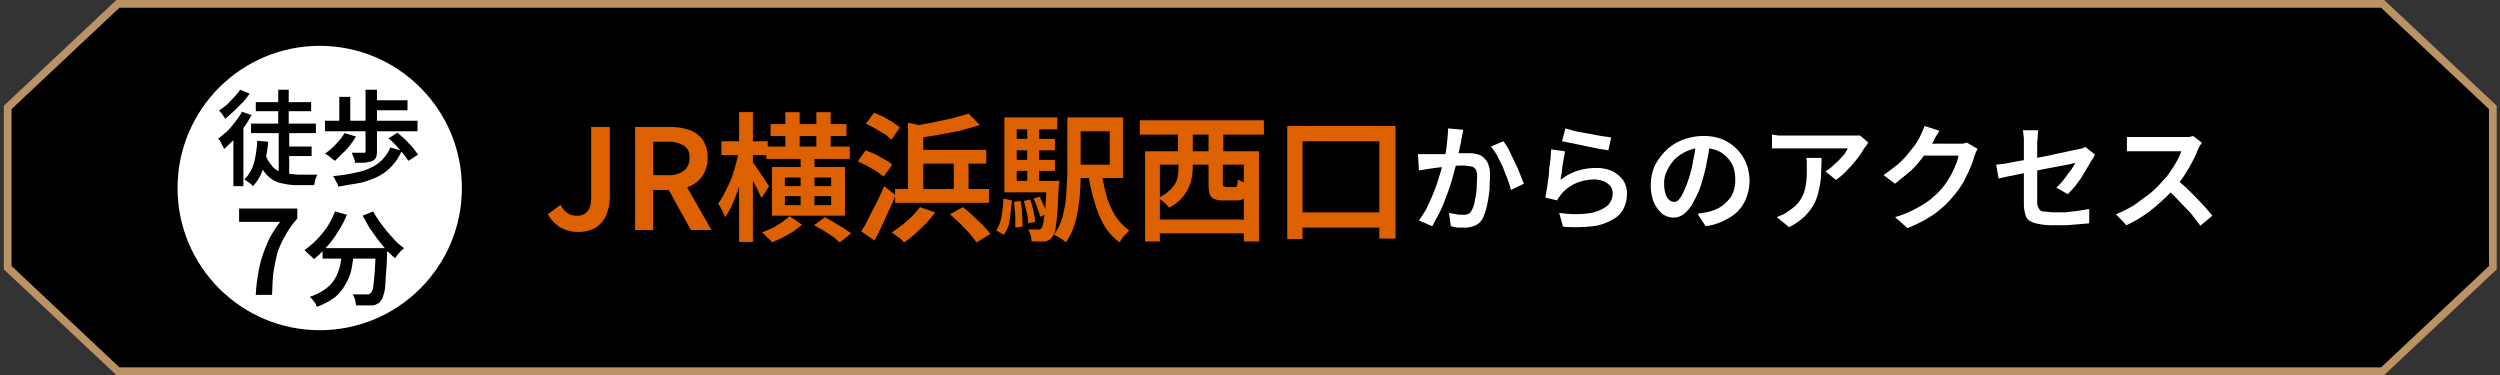
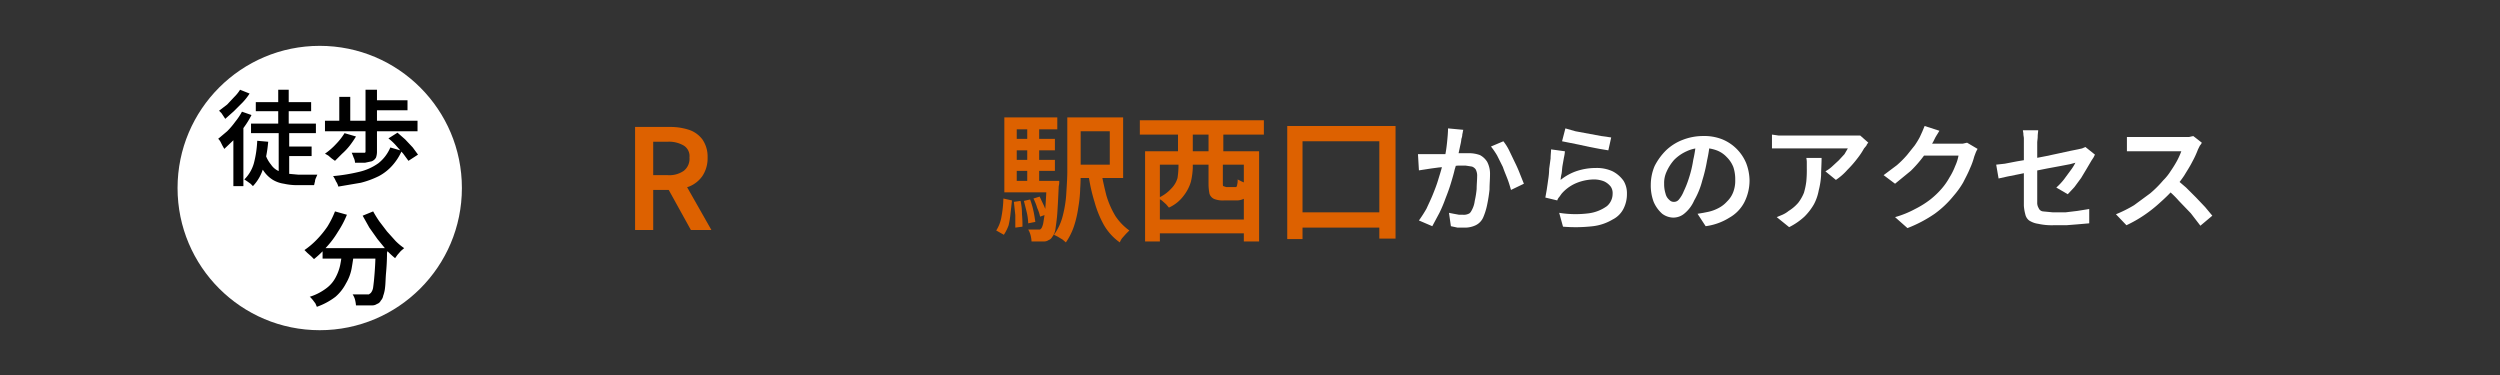
<svg xmlns="http://www.w3.org/2000/svg" id="svg51" width="480" height="72" version="1.1">
  <rect width="100%" height="100%" fill="#333333" stroke="none" />
  <defs id="defs4">
    <style id="style2">.cls-2{fill:#fff}.cls-3{fill:#dd6100}</style>
  </defs>
  <g id="レイヤー_3" data-name="レイヤー 3" transform="translate(.748 .01) scale(.916)">
-     <path id="polygon8" d="m.8 56.1 23.1 21.7h474.7l23.1-21.7V22.5L498.6.8H23.9L.8 22.5z" style="stroke:#bb9263;stroke-miterlimit:10;stroke-width:1.62px" />
-     <path id="path12" d="M120.5 48.6a7.4 7.4 0 0 1-3.8-.9 8.1 8.1 0 0 1-2.7-2.8l2.7-2a3.9 3.9 0 0 0 1.5 1.8 3.1 3.1 0 0 0 1.8.5 2.7 2.7 0 0 0 2.3-.9c.6-.6.8-1.7.8-3.2V26.6h3.9v14.8a10.5 10.5 0 0 1-.7 3.6 6.1 6.1 0 0 1-2.1 2.6 7 7 0 0 1-3.7 1z" class="cls-3" />
    <path id="path14" d="M132.3 48.2V26.6h7.3a12.5 12.5 0 0 1 4 .6 5.8 5.8 0 0 1 2.8 2 6.3 6.3 0 0 1 1.1 3.8 6.7 6.7 0 0 1-1.1 3.9 6.2 6.2 0 0 1-2.8 2.2 12.4 12.4 0 0 1-4 .7h-3.5v8.4zm3.8-11.5h3a5.3 5.3 0 0 0 3.4-.9 3.2 3.2 0 0 0 1.2-2.8 2.6 2.6 0 0 0-1.2-2.5 6.1 6.1 0 0 0-3.4-.8h-3zm7.9 11.5-5.2-9.4 2.8-2.4 6.7 11.8z" class="cls-3" />
-     <path id="path16" d="m154.1 31.6 1.8.6c-.2 1.1-.5 2.3-.8 3.6-.3 1.3-.7 2.4-1.1 3.6a34.2 34.2 0 0 1-1.3 3.4q-.7 1.5-1.5 2.7l-.7-1.5a7.4 7.4 0 0 0-.8-1.3 23.2 23.2 0 0 0 1.4-2.3c.4-.9.9-1.8 1.3-2.8.4-1 .7-2 1-3.1.3-1.1.5-2 .7-2.9zm-3.7-2h9.7v2.9h-9.7zm3.7-6.1h2.9v27.2h-2.9zm2.8 10.4.7 1 1.1 1.6a13 13 0 0 1 1 1.5l.7 1-1.6 2.5-.7-1.5-.9-1.8-.9-1.7-.7-1.3zm7.8 11.4 2.6 1.8-1.8 1.4-2.3 1.3-2.2 1a3.1 3.1 0 0 0-1-1 11.4 11.4 0 0 0-1.1-1.1l2.2-.9 2.1-1.3zm-4.9-14.6h17.5v2.6h-17.5zm.9-4.7h15.9v2.5h-15.9zm.3 9h15.3v10.2H161Zm2.7 2.2V39h9.7v-1.8zm0 3.9V43h9.7v-1.9zm.1-17.6h3v8.9h-3zm3.2 8.9h2.9v11.7H167Zm2.8 14.8 2.3-1.7 1.9 1.1 2 1.2 1.6 1.1-2.4 1.9-1.4-1.2-2-1.3zm.5-23.7h3v8.9h-3z" class="cls-3" />
-     <path id="path18" d="m179 33.8 1.6-2.3 2 .8 2 1.1a7.4 7.4 0 0 1 1.6 1.1l-1.8 2.5-1.5-1.1-1.9-1.1zm.7 14.7q.8-1.2 1.5-2.7l1.7-3.3c.6-1.2 1.1-2.3 1.6-3.5l2.4 1.9c-.4 1.1-.9 2.1-1.4 3.2l-1.5 3.3-1.5 3zm1-22.6 1.7-2.3 2 .9 1.9 1.1 1.5 1.1-1.8 2.6a5.8 5.8 0 0 0-1.4-1.2l-2-1.2zM192 43.4l3.2 1.1a21.1 21.1 0 0 1-1.9 2.3L191 49a18.1 18.1 0 0 1-2.3 1.8l-.7-.7-1.1-.8-.8-.6a24.3 24.3 0 0 0 3.2-2.4 17.9 17.9 0 0 0 2.7-2.9zm-5.2-3.8h19.7v2.9h-19.7zm2.7-13.9 3.2.7v15h-3.2zm12.7-1.9 2.4 2.4-4.2 1.2-4.7.9-4.6.7a8.4 8.4 0 0 0-.4-1.2 5 5 0 0 0-.5-1.3l4.3-.8 4.2-.9zM191 31.4h14.9v2.9H191Zm7.3 13.5 2.7-1.5c.6.5 1.4 1.1 2.1 1.8l2.1 2 1.6 1.8-2.9 1.8-1.5-1.9-2-2.1zm.8-12.1h3.1v8.8h-3.1z" class="cls-3" />
    <path id="path20" d="m209.5 41.6 1.8.4-.3 2.7a18.7 18.7 0 0 1-.4 2.5 9.3 9.3 0 0 1-1 2l-1.6-.9a7.6 7.6 0 0 0 1.1-2.9 23.3 23.3 0 0 0 .4-3.8zm.2-17h11.1v2.5h-8.5V39h-2.6zm0 13.3h10v2.4h-10zm1.5-8.8h9.1v2.4h-9.1zm0 4.4h9.1v2.3h-9.1zm.5 8.8 1.4-.2a12.7 12.7 0 0 1 .3 2.8 25.4 25.4 0 0 1 .1 2.6l-1.5.2v-2.6zm2.1-.2 1.3-.3a16.8 16.8 0 0 1 .7 2.4c.2.9.3 1.7.4 2.3l-1.5.3a11.1 11.1 0 0 0-.3-2.3zm.7-16h2.5v13.1h-2.5zm4.1 11.8h2.6a3.1 3.1 0 0 1-.1 1.1c-.1 2.3-.2 4.3-.3 5.7-.1 1.4-.3 2.6-.4 3.4a3.4 3.4 0 0 1-.7 1.6 1.3 1.3 0 0 1-.7.6 1.7 1.7 0 0 1-1 .3h-2.6a6.9 6.9 0 0 0-.2-1.3 4.3 4.3 0 0 0-.5-1.2h2.5l.3-.3a3.9 3.9 0 0 0 .4-1.3c.1-.7.3-1.7.4-3 .1-1.3.2-3.2.3-5.4zm-2.8 3.7 1.3-.4.9 1.9a9.4 9.4 0 0 1 .6 1.8l-1.4.5a9.4 9.4 0 0 0-.6-1.8 11.9 11.9 0 0 0-.8-2zm7.1-17h2.8v11.2c0 1.1 0 2.4-.1 3.7a27.1 27.1 0 0 1-.4 4 22.3 22.3 0 0 1-.9 3.9 13.5 13.5 0 0 1-1.7 3.4l-.7-.6-1-.6-.8-.4A11.5 11.5 0 0 0 222 45a24.2 24.2 0 0 0 .7-4.7c.1-1.6.2-3.1.2-4.5zm1.5 0h10.2v12.7h-10.2v-2.8h7.4v-7h-7.4zm5.6 11.3c.3 1.8.7 3.5 1.1 5.1a18.7 18.7 0 0 0 1.9 4.3 11.8 11.8 0 0 0 2.9 3l-.7.7-.8.9a4.1 4.1 0 0 0-.5.9 11.5 11.5 0 0 1-3.3-3.6 21.8 21.8 0 0 1-2-4.9 35.3 35.3 0 0 1-1.3-6z" class="cls-3" />
    <path id="path22" d="M238.1 25.2h26v3h-26zm1.1 6.5h23.9v18.9h-3.2V34.5h-17.6v16.1h-3.1zm2.1 14.3h20v2.9h-20zm4.9-13.7h3v2.9a15.5 15.5 0 0 1-.4 2.9 8.9 8.9 0 0 1-1.5 2.9 7.9 7.9 0 0 1-3.1 2.5l-.6-.7-.9-.8-.8-.5a8.1 8.1 0 0 0 2.8-2 5.1 5.1 0 0 0 1.3-2.2 18 18 0 0 0 .2-2.2zm-.1-4.9h3.1v5.9h-3.1zm6.4 0h3.1v5.9h-3.1zm0 5.5h3v5.5c0 .3 0 .6.1.6l.6.2h2.1a.8.8 0 0 0 .2-.5 3.4 3.4 0 0 0 .1-1.1l.8.4.9.4 1 .2a7.6 7.6 0 0 1-.6 2.1 1.5 1.5 0 0 1-.9 1 3.3 3.3 0 0 1-1.5.3h-2.6a4.9 4.9 0 0 1-2-.3 1.8 1.8 0 0 1-1-1.1 10.6 10.6 0 0 1-.2-2.1z" class="cls-3" />
    <path id="path24" d="M269 26.4h22.7V50h-3.4V29.6h-16.1v20.5H269Zm1.5 18.1h19.9v3.2h-19.9z" class="cls-3" />
    <path id="path26" d="M296.4 32.3h5.7l2-.2h3.1a6.7 6.7 0 0 1 2.2.4 4 4 0 0 1 1.5 1.4 5.4 5.4 0 0 1 .6 2.7c0 1-.1 2-.1 3.1a30.6 30.6 0 0 1-.5 3.2 13.4 13.4 0 0 1-.8 2.6 3.3 3.3 0 0 1-1.6 1.7 5.2 5.2 0 0 1-2.3.5h-1.5l-1.4-.3-.4-2.8 1 .2 1.1.2h.8a2.3 2.3 0 0 0 1.2-.2c.3-.1.5-.4.7-.8a5.3 5.3 0 0 0 .6-1.9 18.7 18.7 0 0 0 .4-2.5c0-.9.1-1.8.1-2.6a2.8 2.8 0 0 0-.3-1.5 1.6 1.6 0 0 0-.8-.6l-1.3-.2h-1.6l-2.1.2-2 .2-1.5.2-1.3.2-1.3.2zm9.5-5.1c-.1.3-.1.6-.2.9a3 3 0 0 1-.2 1 7.4 7.4 0 0 1-.2 1.2l-.3 1.4-.3 1.4a16.7 16.7 0 0 1-.6 2.4c-.2.9-.5 1.9-.8 2.9-.3 1-.7 2.1-1.1 3.1a28.8 28.8 0 0 1-1.3 3.1l-1.5 2.8-2.8-1.2a27.2 27.2 0 0 0 1.6-2.5c.4-.9.9-1.9 1.3-2.9s.8-2 1.1-3c.3-1 .6-1.9.8-2.7.2-.8.4-1.6.6-2.2.2-.6.4-2.1.5-3.1.1-1 .2-2 .2-2.9zm8.4 2.4a10.5 10.5 0 0 1 1.2 1.9l1.2 2.5a27.2 27.2 0 0 1 1.1 2.5l.8 2-2.7 1.3c-.2-.7-.4-1.4-.7-2.2-.3-.8-.7-1.7-1-2.6l-1.2-2.4a15.6 15.6 0 0 0-1.3-1.9z" class="cls-2" />
    <path id="path28" d="M327.2 31.7a8.3 8.3 0 0 1-.2 1.3l-.3 1.7c-.1.6-.1 1.1-.2 1.7a6.9 6.9 0 0 0-.2 1.3 10.9 10.9 0 0 1 3.5-1.9 12.7 12.7 0 0 1 3.9-.6 7.8 7.8 0 0 1 3.5.7 6.4 6.4 0 0 1 2.3 2 5 5 0 0 1 .7 2.7 6.7 6.7 0 0 1-.7 3.1 5.1 5.1 0 0 1-2.3 2.3 10.4 10.4 0 0 1-4.1 1.4 31.9 31.9 0 0 1-6.3.1l-.8-2.9a21.7 21.7 0 0 0 6.2.1 8.4 8.4 0 0 0 3.8-1.5 3.4 3.4 0 0 0 1.2-2.6 2.4 2.4 0 0 0-.4-1.5 3.8 3.8 0 0 0-1.4-1.1 5.9 5.9 0 0 0-2-.4 10.1 10.1 0 0 0-3.9.8 8.4 8.4 0 0 0-3 2.2l-.5.7a1.6 1.6 0 0 0-.4.7l-2.5-.6.3-1.7c.1-.7.2-1.3.3-2.1a15 15 0 0 0 .2-2.2l.3-2.2c0-.7.1-1.4.1-1.9zm.1-4.8 2.1.6 2.7.5 2.7.5 2.1.3-.6 2.7-1.8-.3-2.1-.4-2.3-.5-2-.4-1.5-.3z" class="cls-2" />
-     <path id="path30" d="M357.6 29.7a28.5 28.5 0 0 1-.6 3.9 32 32 0 0 1-1 4.2 16.6 16.6 0 0 1-1.7 4.2 7.3 7.3 0 0 1-2 2.7 3.6 3.6 0 0 1-2.4.9 4 4 0 0 1-2.3-.8 7 7 0 0 1-1.8-2.5 9.7 9.7 0 0 1-.6-3.6 10.1 10.1 0 0 1 .8-3.9 12.7 12.7 0 0 1 2.4-3.3 10.4 10.4 0 0 1 3.5-2.2 11.8 11.8 0 0 1 4.3-.8 10.2 10.2 0 0 1 4 .7 9.2 9.2 0 0 1 5 5 10.5 10.5 0 0 1 .7 3.6 10.1 10.1 0 0 1-1.1 4.6 7.9 7.9 0 0 1-3.1 3.2 12.4 12.4 0 0 1-5 1.8l-1.7-2.6 1.2-.2 1-.2a8.3 8.3 0 0 0 2.2-.8 6.2 6.2 0 0 0 1.8-1.4 5.3 5.3 0 0 0 1.3-2 6.6 6.6 0 0 0 .4-2.5 8 8 0 0 0-.4-2.7 6 6 0 0 0-1.4-2.1 5.5 5.5 0 0 0-2.1-1.4 8.4 8.4 0 0 0-2.9-.5 7.4 7.4 0 0 0-3.4.7 8.6 8.6 0 0 0-2.6 1.8 9.6 9.6 0 0 0-1.6 2.5 5.6 5.6 0 0 0-.5 2.5 6.6 6.6 0 0 0 .3 2.1 2.4 2.4 0 0 0 .8 1.3 1.2 1.2 0 0 0 .9.4 1.3 1.3 0 0 0 1.1-.5 6.3 6.3 0 0 0 1-1.7 20.5 20.5 0 0 0 1.1-2.8 23.4 23.4 0 0 0 .9-3.8 26.3 26.3 0 0 0 .6-3.9z" class="cls-2" />
+     <path id="path30" d="M357.6 29.7a28.5 28.5 0 0 1-.6 3.9 32 32 0 0 1-1 4.2 16.6 16.6 0 0 1-1.7 4.2 7.3 7.3 0 0 1-2 2.7 3.6 3.6 0 0 1-2.4.9 4 4 0 0 1-2.3-.8 7 7 0 0 1-1.8-2.5 9.7 9.7 0 0 1-.6-3.6 10.1 10.1 0 0 1 .8-3.9 12.7 12.7 0 0 1 2.4-3.3 10.4 10.4 0 0 1 3.5-2.2 11.8 11.8 0 0 1 4.3-.8 10.2 10.2 0 0 1 4 .7 9.2 9.2 0 0 1 5 5 10.5 10.5 0 0 1 .7 3.6 10.1 10.1 0 0 1-1.1 4.6 7.9 7.9 0 0 1-3.1 3.2 12.4 12.4 0 0 1-5 1.8l-1.7-2.6 1.2-.2 1-.2a8.3 8.3 0 0 0 2.2-.8 6.2 6.2 0 0 0 1.8-1.4 5.3 5.3 0 0 0 1.3-2 6.6 6.6 0 0 0 .4-2.5 8 8 0 0 0-.4-2.7 6 6 0 0 0-1.4-2.1 5.5 5.5 0 0 0-2.1-1.4 8.4 8.4 0 0 0-2.9-.5 7.4 7.4 0 0 0-3.4.7 8.6 8.6 0 0 0-2.6 1.8 9.6 9.6 0 0 0-1.6 2.5 5.6 5.6 0 0 0-.5 2.5 6.6 6.6 0 0 0 .3 2.1 2.4 2.4 0 0 0 .8 1.3 1.2 1.2 0 0 0 .9.4 1.3 1.3 0 0 0 1.1-.5 6.3 6.3 0 0 0 1-1.7 20.5 20.5 0 0 0 1.1-2.8 23.4 23.4 0 0 0 .9-3.8 26.3 26.3 0 0 0 .6-3.9" class="cls-2" />
    <path id="path32" d="M390.8 29.9a1.5 1.5 0 0 0-.4.6l-.5.6a15.2 15.2 0 0 1-1.4 2.1 22.5 22.5 0 0 1-2.1 2.4 12.1 12.1 0 0 1-2.4 2.1l-2.2-1.8a7.2 7.2 0 0 0 1.5-1.1l1.3-1.2 1.2-1.3.7-1.2h-15.9v-2.9l1.4.2h17.1zm-9.8 3.2c0 1.3-.1 2.5-.1 3.6a16.4 16.4 0 0 1-.5 3.2 10 10 0 0 1-1 2.9 12.1 12.1 0 0 1-2 2.6 13.8 13.8 0 0 1-3.2 2.2l-2.6-2.1 1.2-.5a5.7 5.7 0 0 0 1.3-.8 8.5 8.5 0 0 0 2-1.7 8.8 8.8 0 0 0 1.2-2.1 14.4 14.4 0 0 0 .5-2.4 24.4 24.4 0 0 0 .1-2.8v-1a4.5 4.5 0 0 0-.1-1.1z" class="cls-2" />
    <path id="path34" d="m405.7 27.4-.8 1.3-.5 1a26.1 26.1 0 0 1-2 3 26.1 26.1 0 0 1-2.7 3.1l-3.3 2.7-2.4-1.8 2.8-2.1a20.8 20.8 0 0 0 2.1-2.1l1.6-2a17.4 17.4 0 0 0 1.1-1.8l.5-1.1.5-1.2zm8 3.8a5.9 5.9 0 0 0-.4.8l-.3.8a15.2 15.2 0 0 1-.9 2.5c-.4 1-.9 1.9-1.4 2.9a17.9 17.9 0 0 1-2 2.8 20.7 20.7 0 0 1-4 3.8 27.5 27.5 0 0 1-5.7 3l-2.6-2.3a20.4 20.4 0 0 0 4.2-1.7 19.5 19.5 0 0 0 3.2-2 17.5 17.5 0 0 0 2.4-2.3 13.4 13.4 0 0 0 1.6-2.3 13.4 13.4 0 0 0 1.2-2.4 9 9 0 0 0 .7-2.2h-8.4l1-2.5h8.3l.9-.2z" class="cls-2" />
    <path id="path36" d="m438.3 32.4-.3.6-.4.6-1 1.7-1.2 2-1.4 1.9-1.4 1.5-2.4-1.4a12.9 12.9 0 0 0 1.6-1.7l1.4-1.9a10.1 10.1 0 0 0 1-1.6l-1.1.3-2.1.4-2.7.5-3 .6-2.9.6-2.5.5-1.8.4-.5-2.9 1.8-.2 2.6-.5 3-.5 3.1-.6 2.8-.6 2.3-.5 1.5-.3.9-.2.7-.3zm-14.9 10.7V29c0-.3-.1-.6-.1-.9 0-.3-.1-.6-.1-.8h3.2c0 .3-.1.8-.1 1.3s-.1.9-.1 1.3v12.5a2.1 2.1 0 0 0 .3 1.2 1.1 1.1 0 0 0 .9.7l2.1.2h2.6l2.5-.3 2.5-.4v3l-2.3.2-2.5.2h-2.8a13 13 0 0 1-3.1-.3 4.7 4.7 0 0 1-1.9-.7 2.2 2.2 0 0 1-.8-1.3 9 9 0 0 1-.3-1.8z" class="cls-2" />
    <path id="path38" d="M460.7 29.9a2.1 2.1 0 0 1-.4.6l-.4.8a19.6 19.6 0 0 1-1.2 2.6c-.5 1-1.1 1.9-1.7 2.9a25.6 25.6 0 0 1-2 2.6q-1.3 1.5-3 3a28.8 28.8 0 0 1-3.4 2.7 27.1 27.1 0 0 1-3.7 2.1l-2.2-2.3a26.9 26.9 0 0 0 3.8-1.9l3.4-2.5a22.9 22.9 0 0 0 2.7-2.7 10.8 10.8 0 0 0 1.6-2 23.9 23.9 0 0 0 1.3-2.1 15.9 15.9 0 0 0 .9-2H445v-3h13l.9-.2zm-5.4 7.6 2.1 1.8 2.1 2.1 1.9 2 1.5 1.8-2.5 2.1-2-2.6-2.5-2.6a20.4 20.4 0 0 0-2.6-2.5z" class="cls-2" />
    <circle id="circle40" cx="66.2" cy="39.4" r="29.8" class="cls-2" />
    <path id="path42" d="m49.9 23.4 2 .7a18.3 18.3 0 0 1-1.6 2.6 24.3 24.3 0 0 1-2 2.5l-2.1 2-.4-.7-.4-.8c-.2-.3-.3-.5-.5-.6l1.9-1.6a16.3 16.3 0 0 0 1.7-2 12.8 12.8 0 0 0 1.4-2.1zm-.4-4.6 2 .8a12.5 12.5 0 0 1-1.5 1.9l-1.8 1.8-1.8 1.6-.4-.6-.4-.6-.5-.5 1.7-1.3 1.5-1.6a7.9 7.9 0 0 0 1.2-1.5zm-1.4 9.1 1.9-2h.2V39h-2.1zm5 1.6 2.3.2a27.3 27.3 0 0 1-1 5.4 9.3 9.3 0 0 1-2.2 3.9l-.5-.5-.7-.5-.6-.4a7.7 7.7 0 0 0 2-3.4 22.1 22.1 0 0 0 .7-4.7zm-1.3-3.6h13.6v2H51.8Zm1-4.5h11.6v1.9H52.8Zm2 10.9a6.6 6.6 0 0 0 1.2 2.2 3.7 3.7 0 0 0 1.5 1.3 6.6 6.6 0 0 0 2 .6l2.2.2h4l-.3.7a1.9 1.9 0 0 0-.2.8c-.1.2-.1.5-.2.7h-3.5a12.7 12.7 0 0 1-2.8-.3 6.3 6.3 0 0 1-2.3-.8 6.4 6.4 0 0 1-1.9-1.8 9.2 9.2 0 0 1-1.4-2.9Zm2.7-13.5h2.2v8.3h-2.2zm.1 8.9h2.2v9.5l-2.2-.9zm1.1 3h5.8v2h-5.8z" />
    <path id="path44" d="M67.3 25.3h19.4v2.2H67.3Zm4.1 2.6 2.4.7a21.4 21.4 0 0 1-1.3 1.9 12.9 12.9 0 0 1-1.6 1.7l-1.5 1.5-.7-.5-.7-.6-.7-.4a13.7 13.7 0 0 0 2.3-2 13 13 0 0 0 1.8-2.3zm9.6 3 2.4.7a11.8 11.8 0 0 1-2 3.1 10.1 10.1 0 0 1-2.8 2.2 18.8 18.8 0 0 1-3.8 1.4l-4.7.8a3.4 3.4 0 0 0-.5-1.1 5.4 5.4 0 0 0-.6-1.1 37.1 37.1 0 0 0 5.5-.9 11.3 11.3 0 0 0 4-1.8 8.3 8.3 0 0 0 2.5-3.3ZM70.3 20.3h2.3v5.8h-2.3zm5.5 6.9h2.4v4.6A3.7 3.7 0 0 1 78 33a1.8 1.8 0 0 1-.9.8l-1.4.3h-2.1a2.6 2.6 0 0 0-.3-1.1 10.4 10.4 0 0 0-.4-1h2.8a.4.4 0 0 0 .1-.3zm0-8.4h2.4v7.7h-2.4zm1.4 2.2h7.4v2.1h-7.4zm3.4 8 1.9-1.2 1.6 1.4 1.6 1.7 1.1 1.5-2 1.3-1.1-1.5-1.5-1.7a11 11 0 0 0-1.6-1.5Z" />
-     <path id="path46" d="M52.8 61.8a31.2 31.2 0 0 1 .5-4.4 23.4 23.4 0 0 1 .9-3.8 36.5 36.5 0 0 1 1.4-3.5 24.1 24.1 0 0 1 2.3-3.6h-8.6v-2.8h12.2v2.1a19.4 19.4 0 0 0-2.6 3.7 18.9 18.9 0 0 0-1.6 3.6c-.3 1.3-.6 2.6-.8 4-.2 1.4-.2 3-.3 4.7z" />
    <path id="path48" d="m69.4 44.3 2.5.7a20.5 20.5 0 0 1-1.9 3.6 19.1 19.1 0 0 1-2.4 3.2 20.4 20.4 0 0 1-2.6 2.5l-.6-.6-.8-.7-.6-.6a16.4 16.4 0 0 0 2.5-2.1 20.1 20.1 0 0 0 2.3-2.8 19.1 19.1 0 0 0 1.6-3.2zm1.5 8.3h2.5c-.1 1.2-.3 2.4-.5 3.6a9.6 9.6 0 0 1-1.2 3.2 9.4 9.4 0 0 1-2.2 2.8 14.2 14.2 0 0 1-3.9 2.1l-.3-.7-.6-.8c-.2-.2-.4-.5-.6-.6a11.4 11.4 0 0 0 3.5-1.8 6.6 6.6 0 0 0 1.9-2.2 9.9 9.9 0 0 0 1-2.7 25.4 25.4 0 0 0 .4-2.9zm-4.1-.6h11.9v2.2H66.8Zm11.1 0h2.5v.6c0 .2-.1.3-.1.4 0 1.7-.1 3.1-.2 4.2s-.1 2.2-.2 3a6.9 6.9 0 0 1-.4 1.8 1.9 1.9 0 0 1-.5 1 1.3 1.3 0 0 1-.8.7 1.7 1.7 0 0 1-1 .3h-3.4a7.4 7.4 0 0 0-.2-1.2 3.7 3.7 0 0 0-.5-1.1h3.4l.4-.3a2.3 2.3 0 0 0 .5-1.2c.1-.7.2-1.6.3-2.9.1-1.3.2-3 .2-5zm-.5-7.7a23.9 23.9 0 0 0 1.3 2.1l1.6 2.1 1.8 2a11.9 11.9 0 0 0 1.8 1.5l-.7.6-.7.8-.5.7a16.2 16.2 0 0 1-1.9-1.8l-1.8-2.2-1.7-2.4-1.4-2.5z" />
  </g>
</svg>